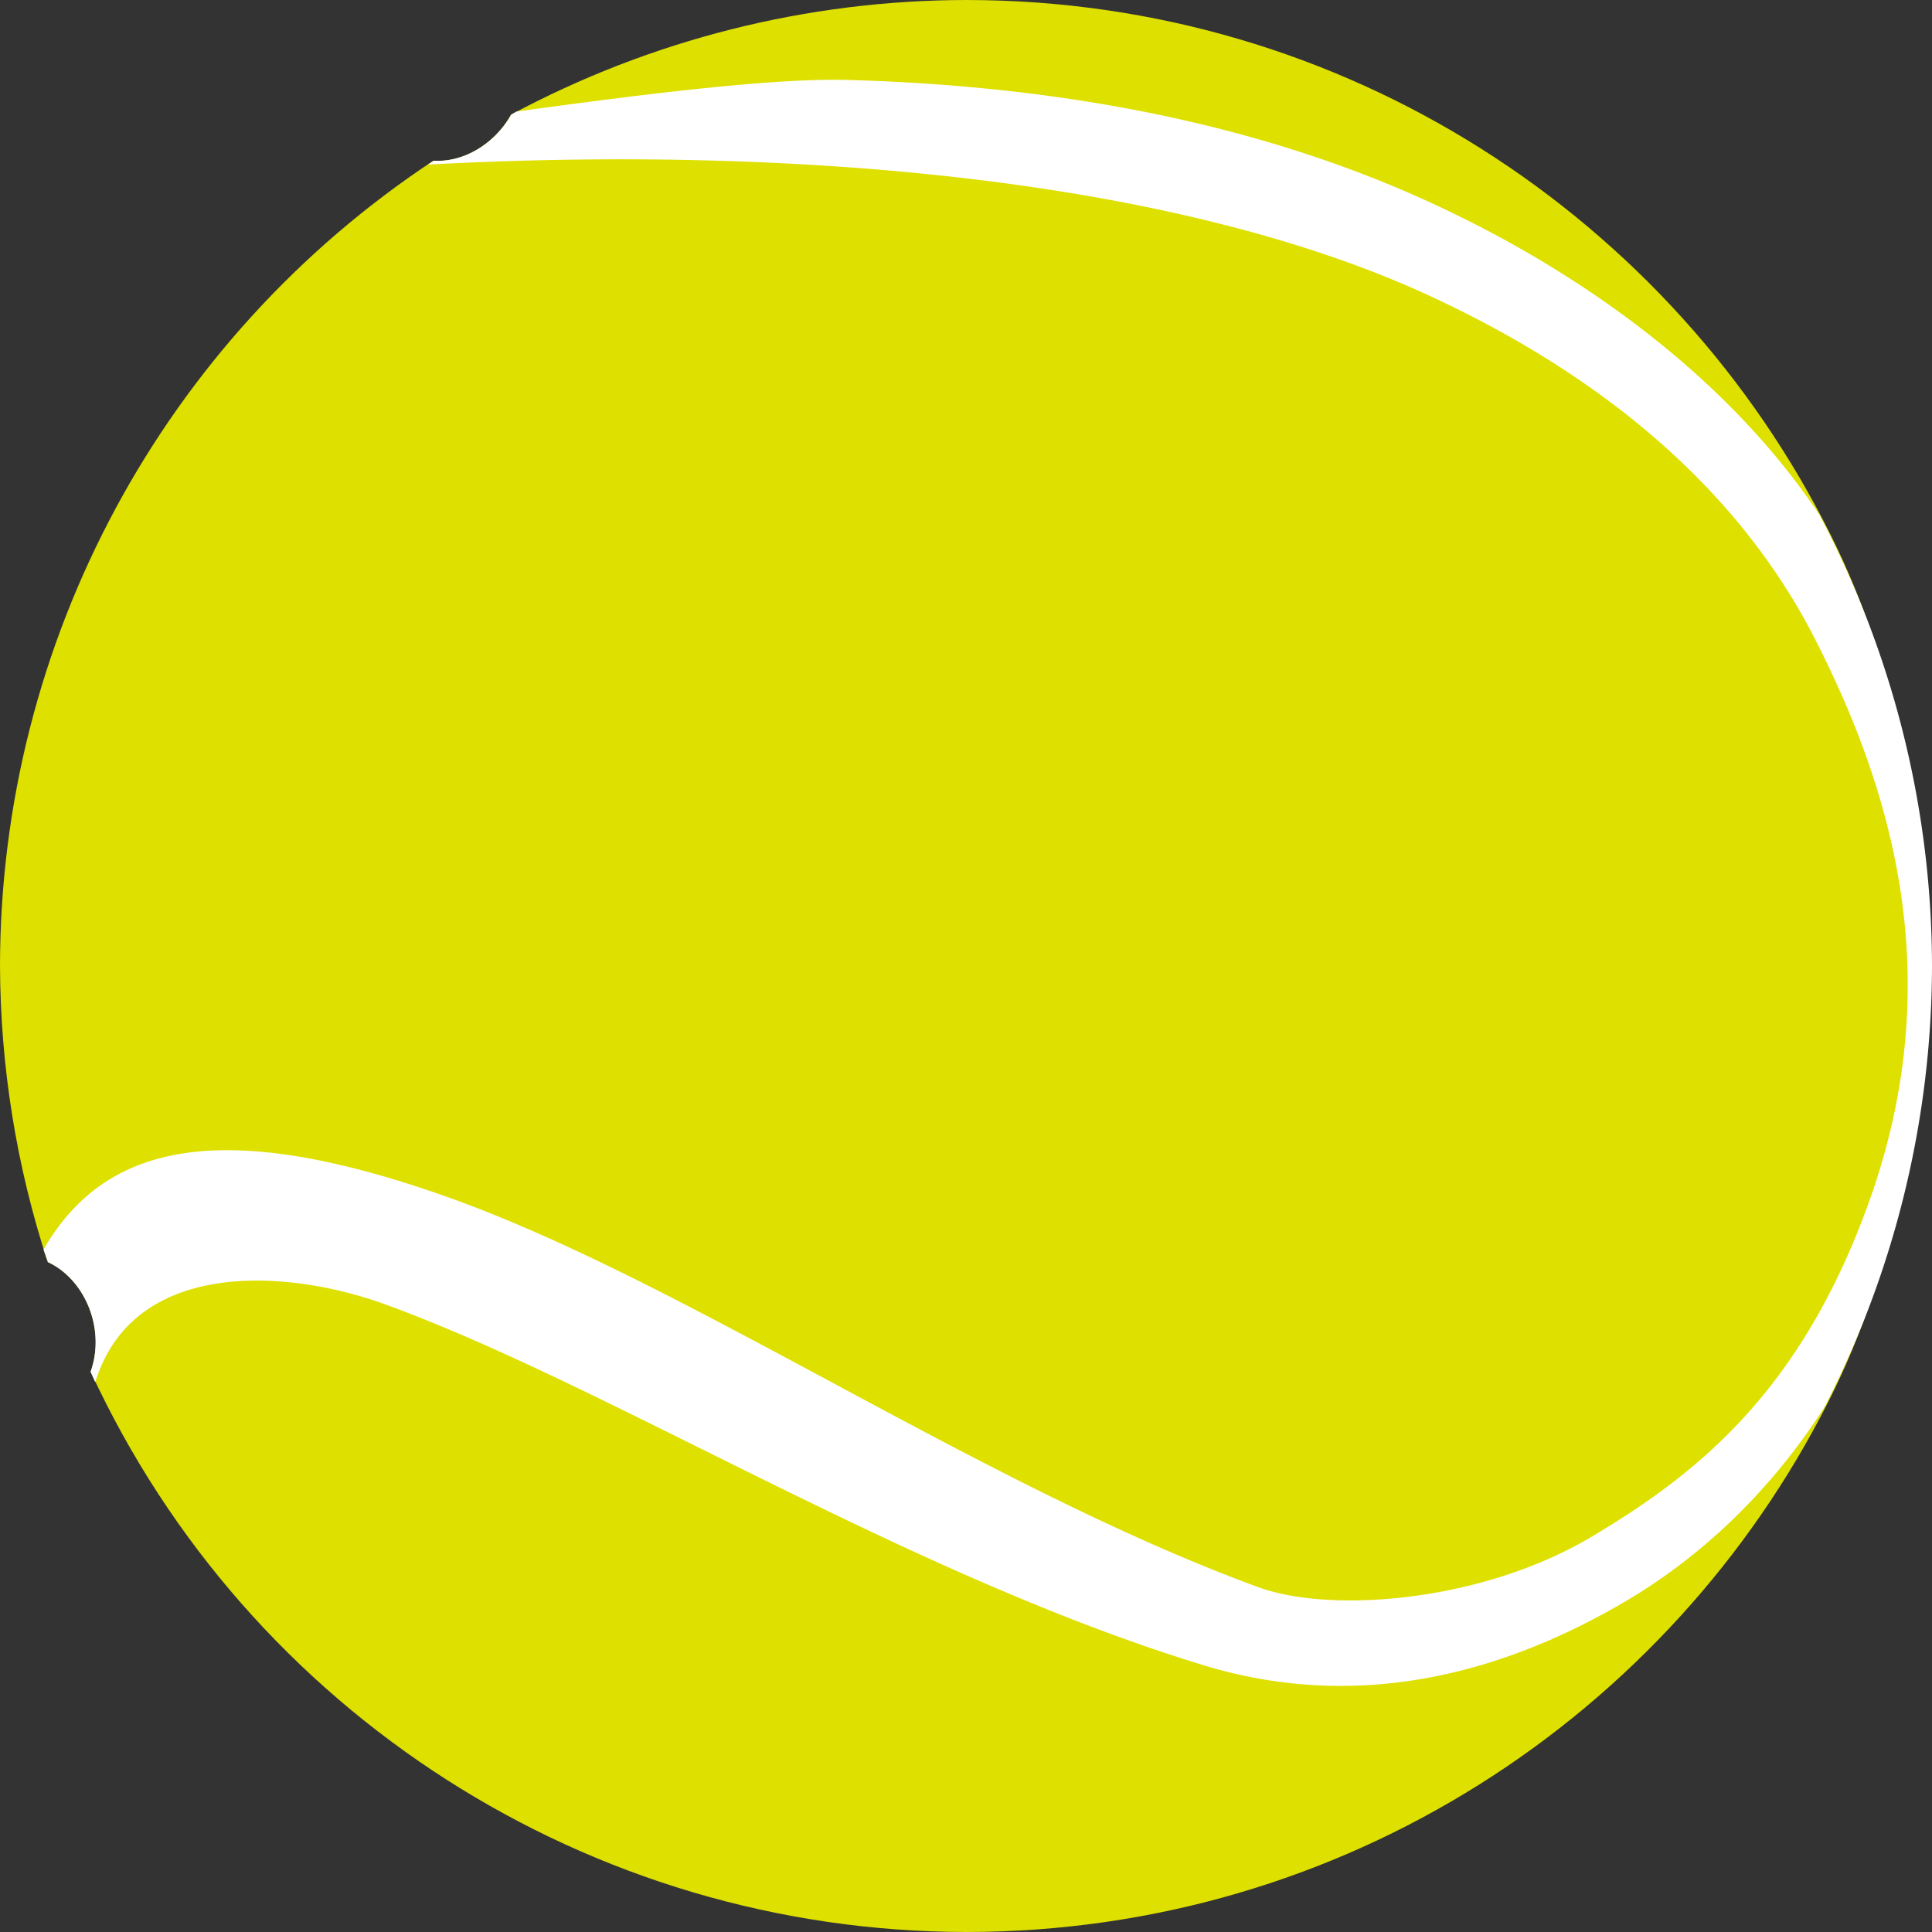
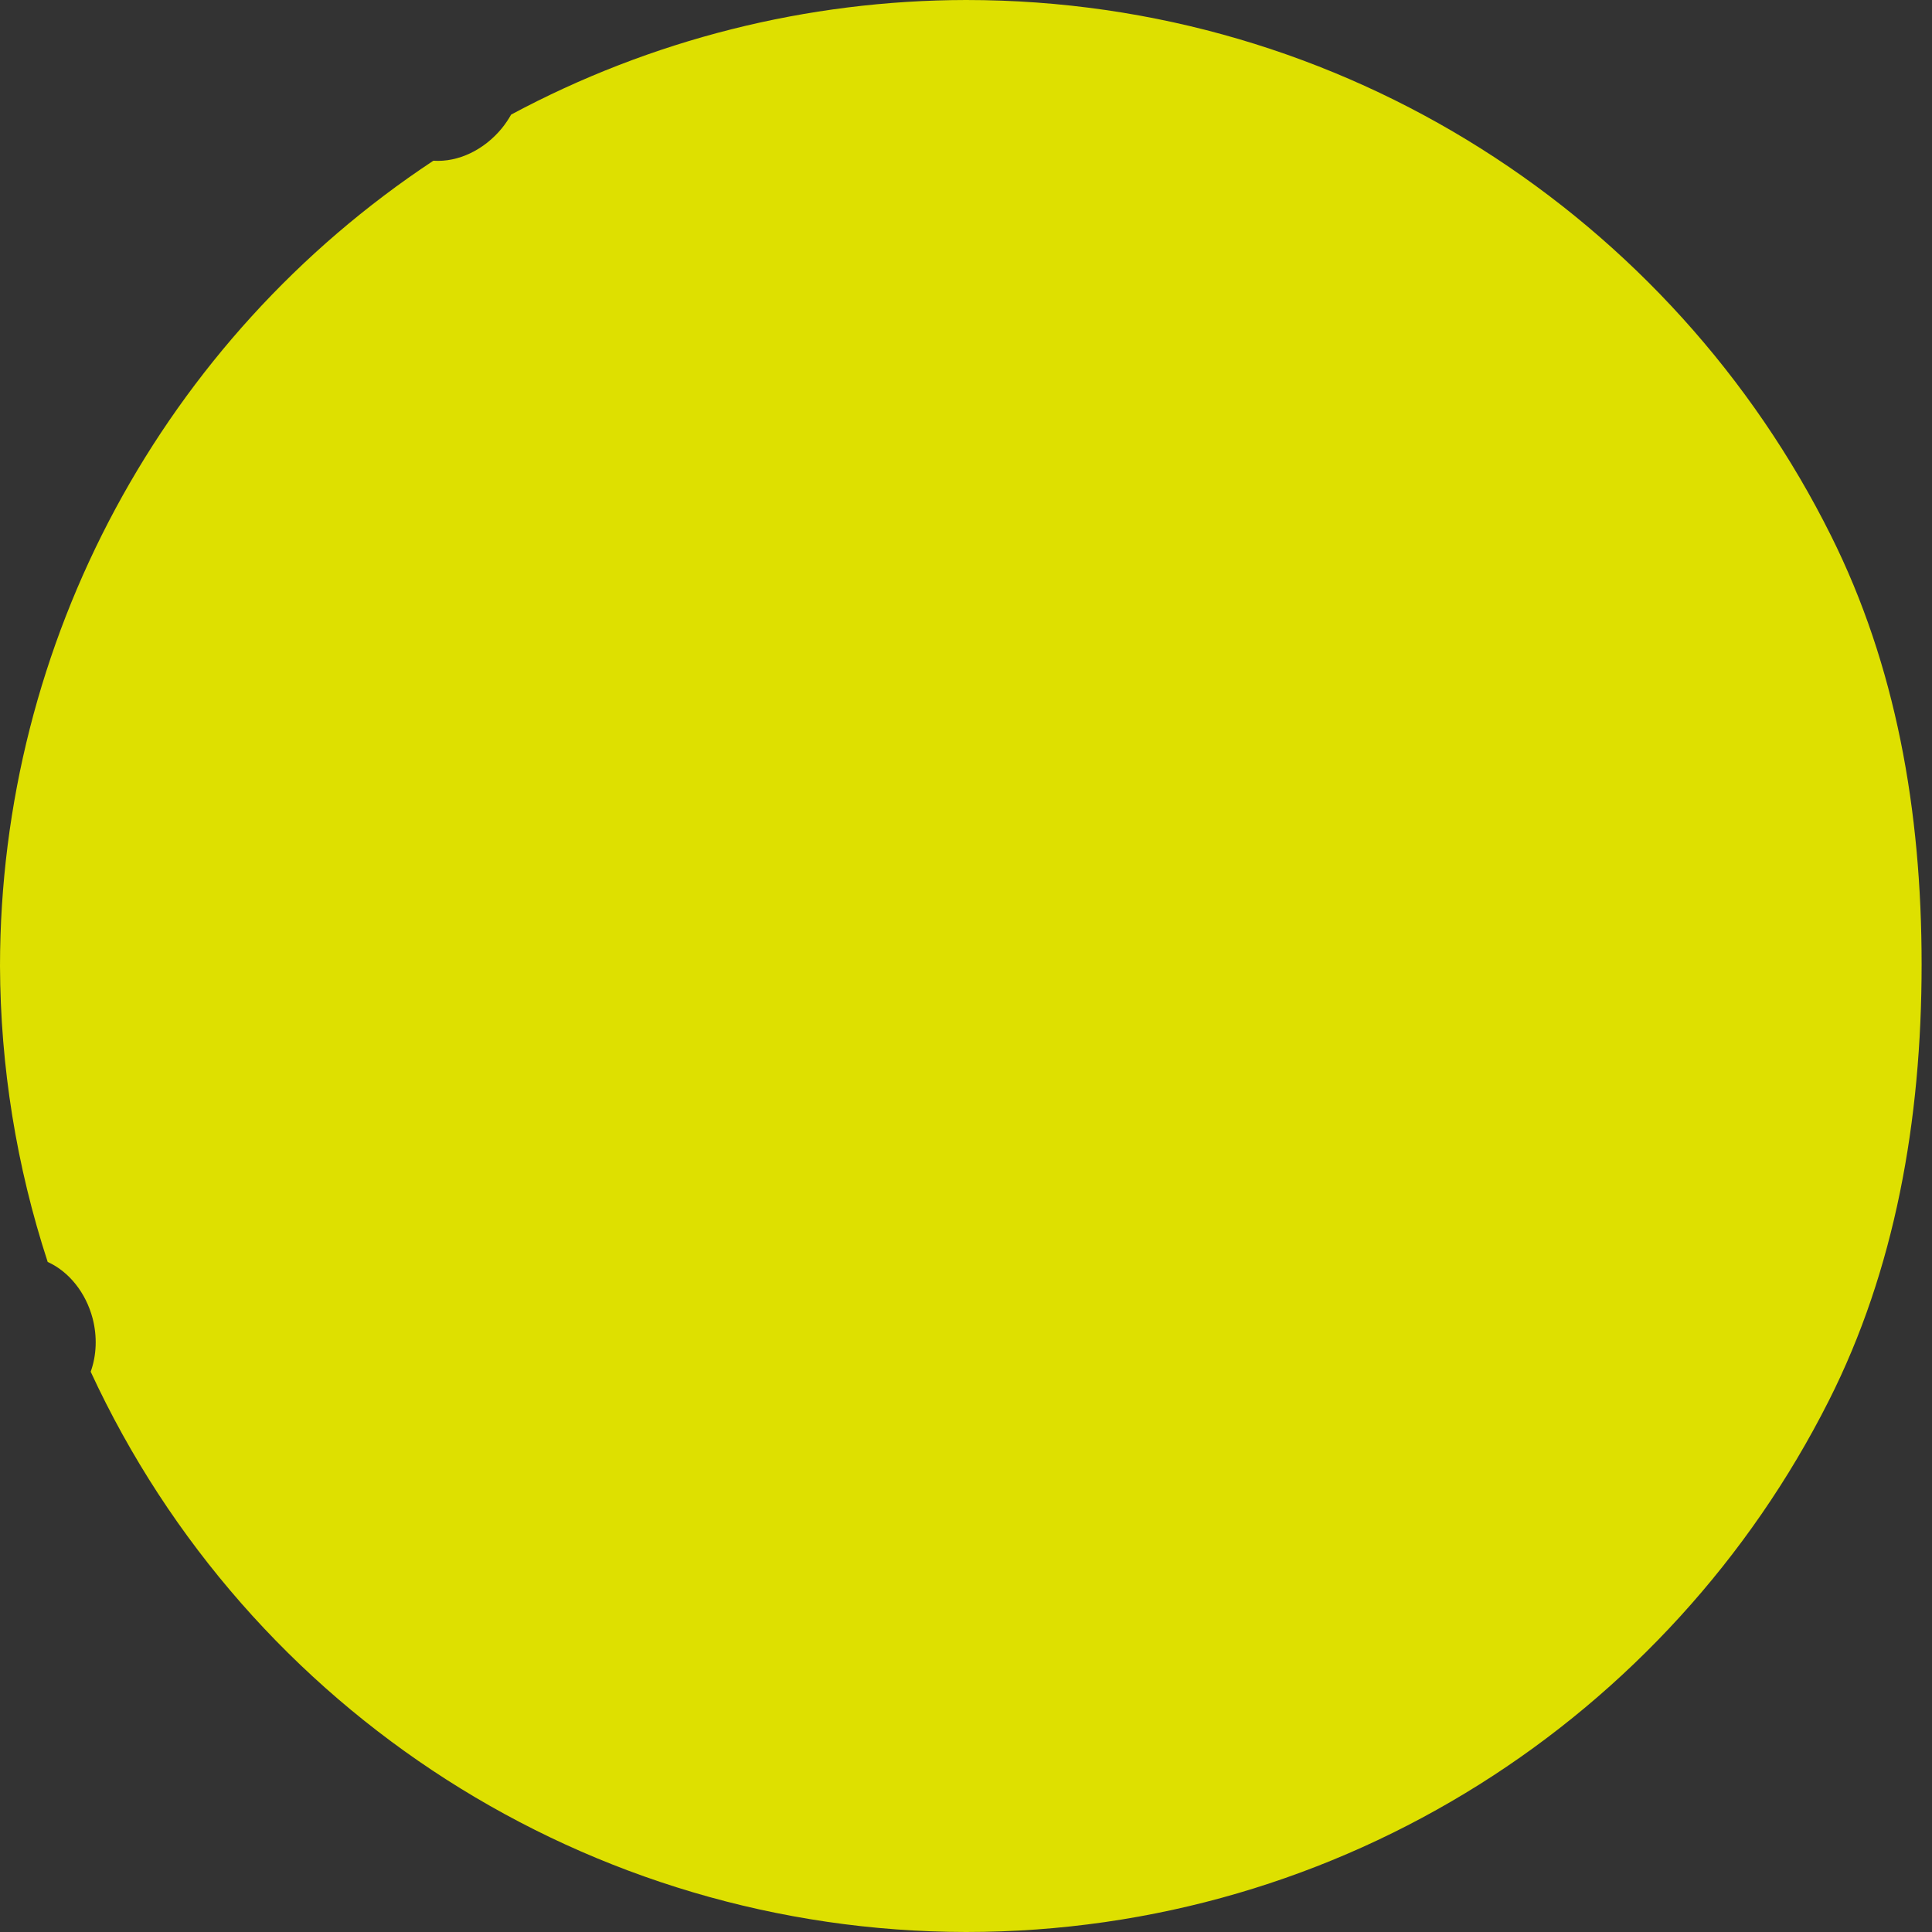
<svg xmlns="http://www.w3.org/2000/svg" width="16" height="16" version="1.1">
  <rect width="100%" height="100%" fill="#333333" stroke="none" />
  <path style="fill:#dee000" d="M 8,0 C 6.685,0.002 5.391,0.328 4.233,0.949 4.211,0.988 4.186,1.025 4.158,1.06 4.01,1.242 3.794,1.345 3.589,1.331 1.35,2.811 0.002,5.316 0,8 c 0.003,0.832 0.136,1.659 0.395,2.451 0.177,0.08 0.316,0.255 0.372,0.467 0.039,0.15 0.033,0.306 -0.016,0.442 C 2.058,14.186 4.886,15.996 8,16 c 3.123,0 5.828,-1.789 7.145,-4.399 0.547,-1.082 0.769,-2.318 0.769,-3.614 0,-1.28 -0.215,-2.478 -0.75,-3.55 C 13.854,1.807 11.138,0 8,0 Z" />
-   <path style="fill:#ffffff" d="M 7.011,0.662 C 6.403,0.646 5.329,0.779 4.277,0.924 A 8,8 0 0 0 4.233,0.95 0.547,0.661 39.073 0 1 4.158,1.06 0.547,0.661 39.073 0 1 3.593,1.331 8,8 0 0 0 3.545,1.363 c 2.959,-0.16 6.166,0.103 8.295,1.087 1.442,0.667 2.561,1.606 3.191,2.842 0.63,1.236 1.118,2.81 0.441,4.679 -0.559,1.542 -1.398,2.227 -2.302,2.762 -0.905,0.535 -2.15,0.631 -2.75,0.411 C 8.119,12.301 5.678,10.614 3.702,9.912 1.822,9.245 0.866,9.474 0.36,10.348 a 8,8 0 0 0 0.038,0.105 0.661,0.547 75.247 0 1 0.368,0.465 0.661,0.547 75.247 0 1 -0.016,0.442 8,8 0 0 0 0.039,0.087 C 1.103,10.426 2.368,10.502 3.195,10.804 c 1.851,0.675 4.319,2.238 6.773,2.987 1.293,0.394 2.494,0.061 3.501,-0.534 0.616,-0.364 1.19,-0.9 1.64,-1.603 A 8,8 0 0 0 16,8 8,8 0 0 0 15.065,4.259 C 14.334,3.166 13.165,2.287 11.863,1.685 10.437,1.026 8.787,0.71 7.011,0.662 Z" />
</svg>